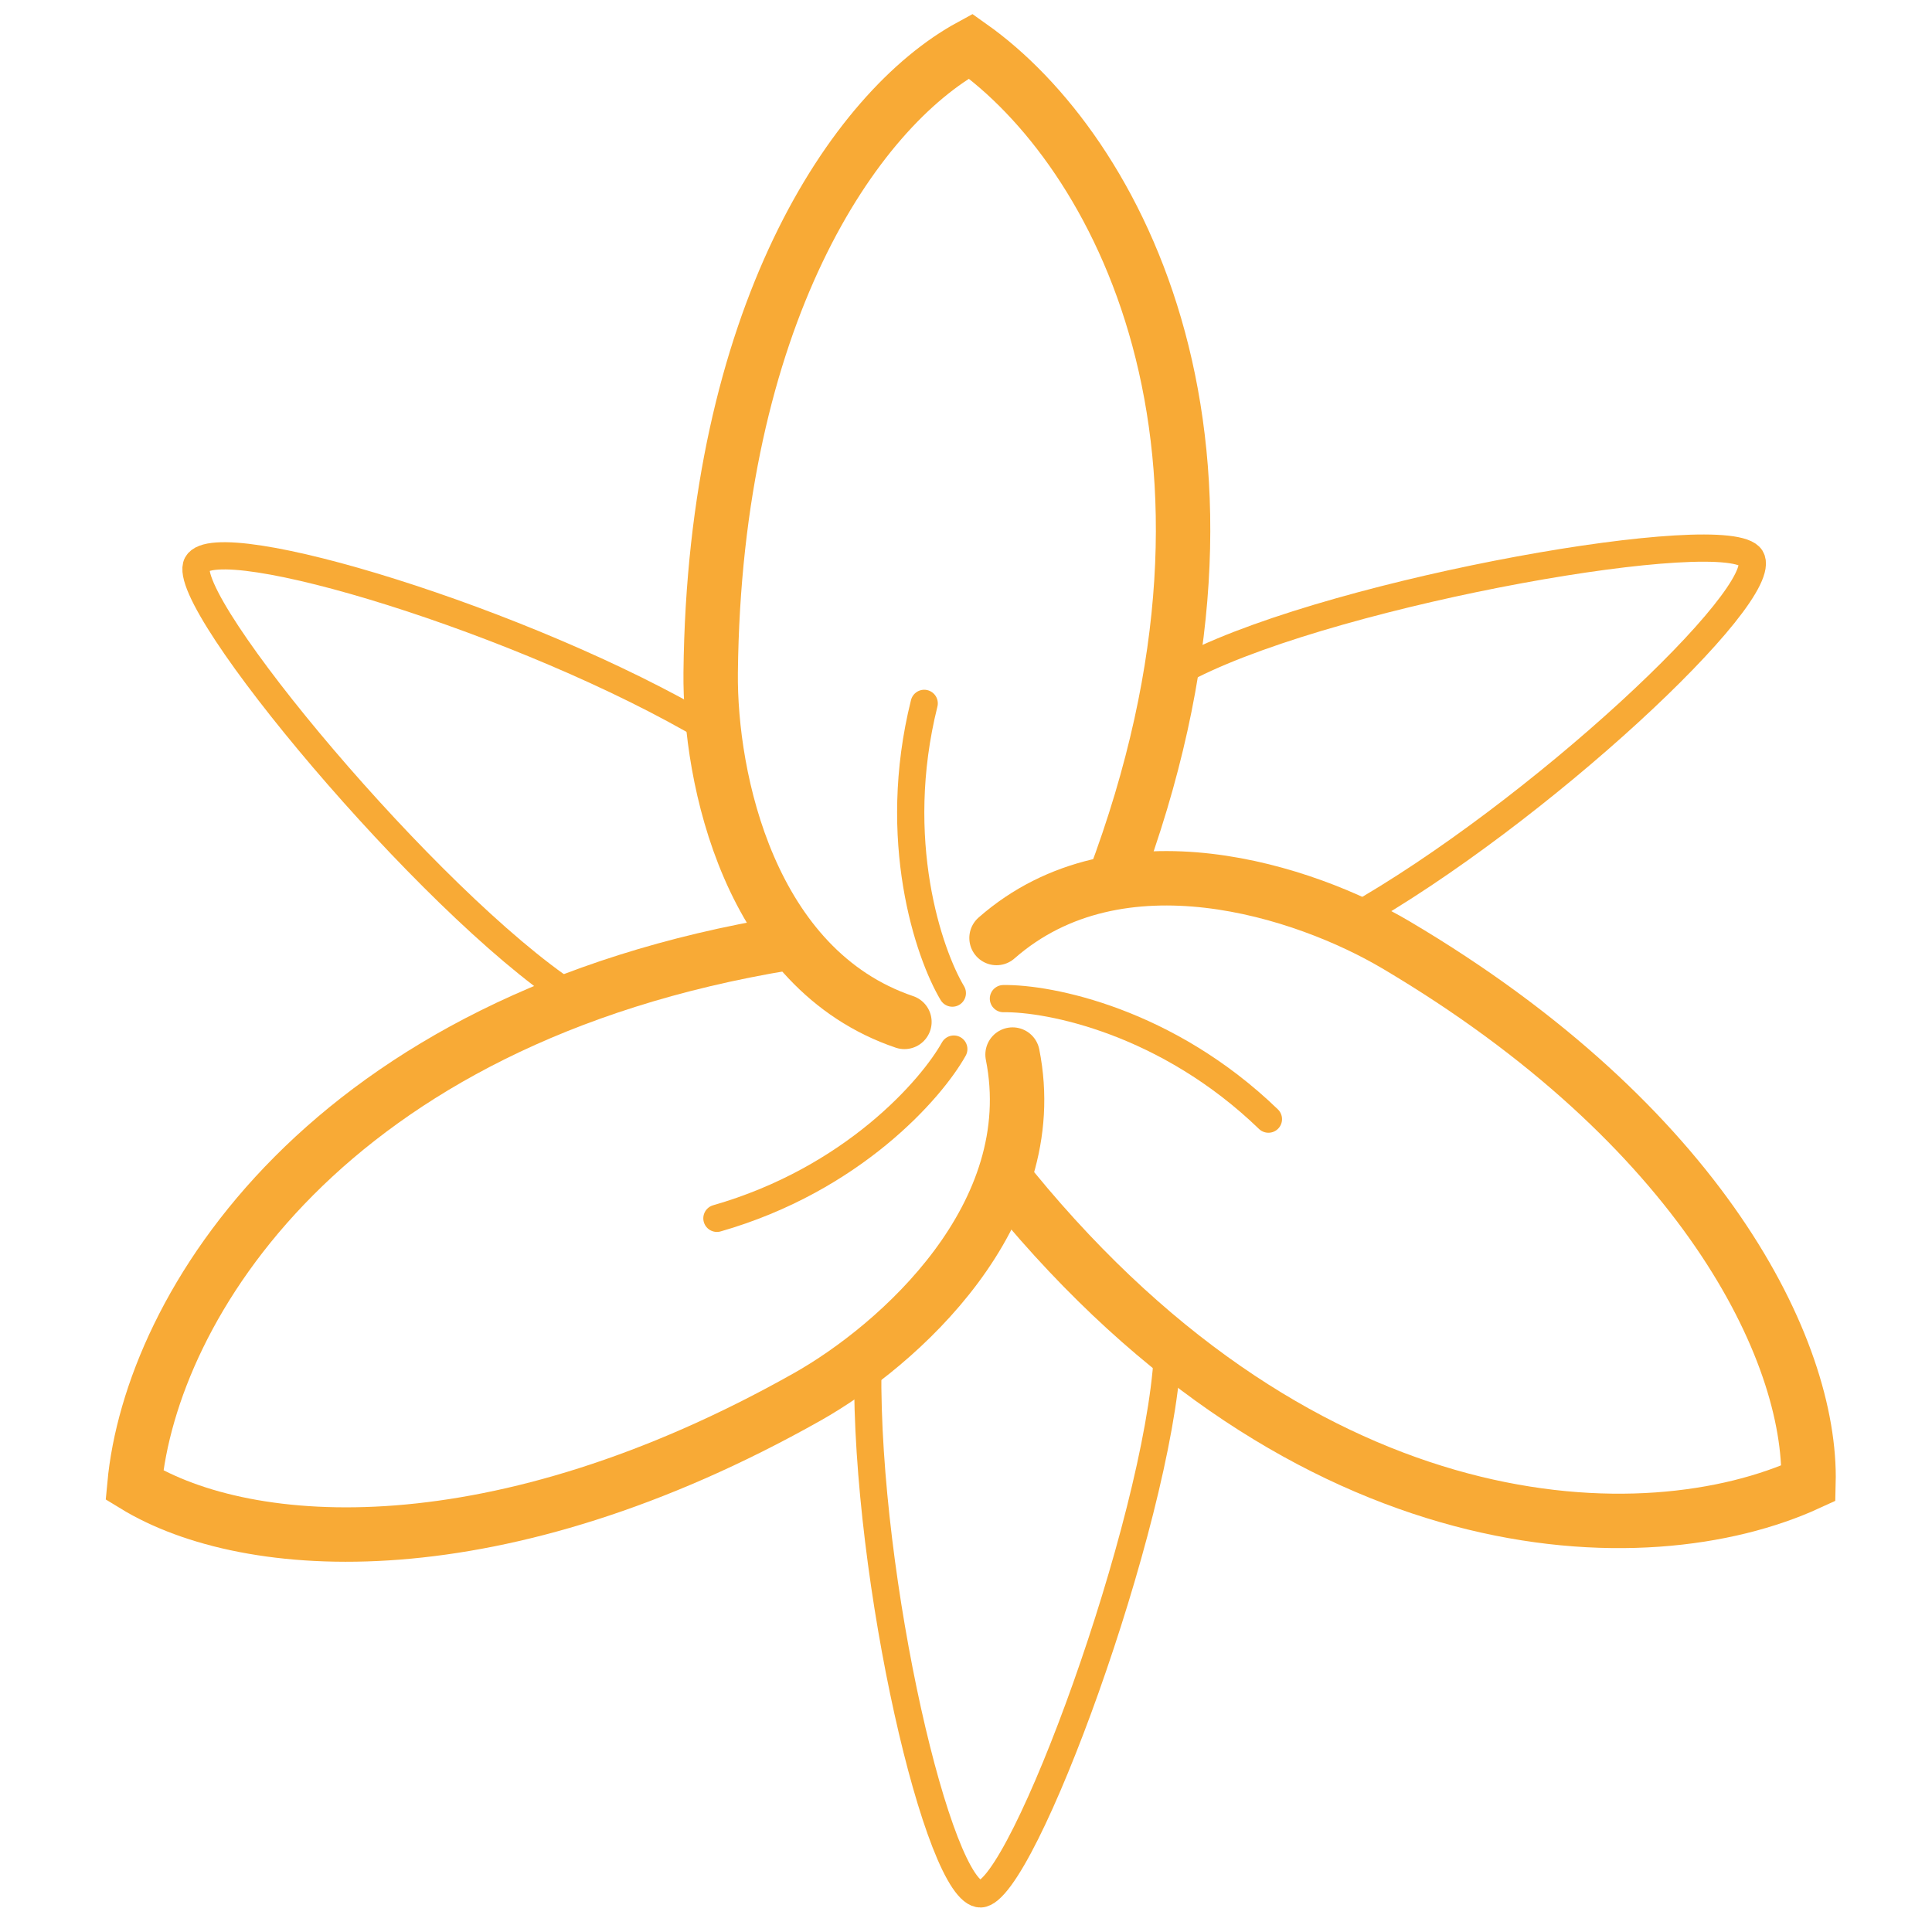
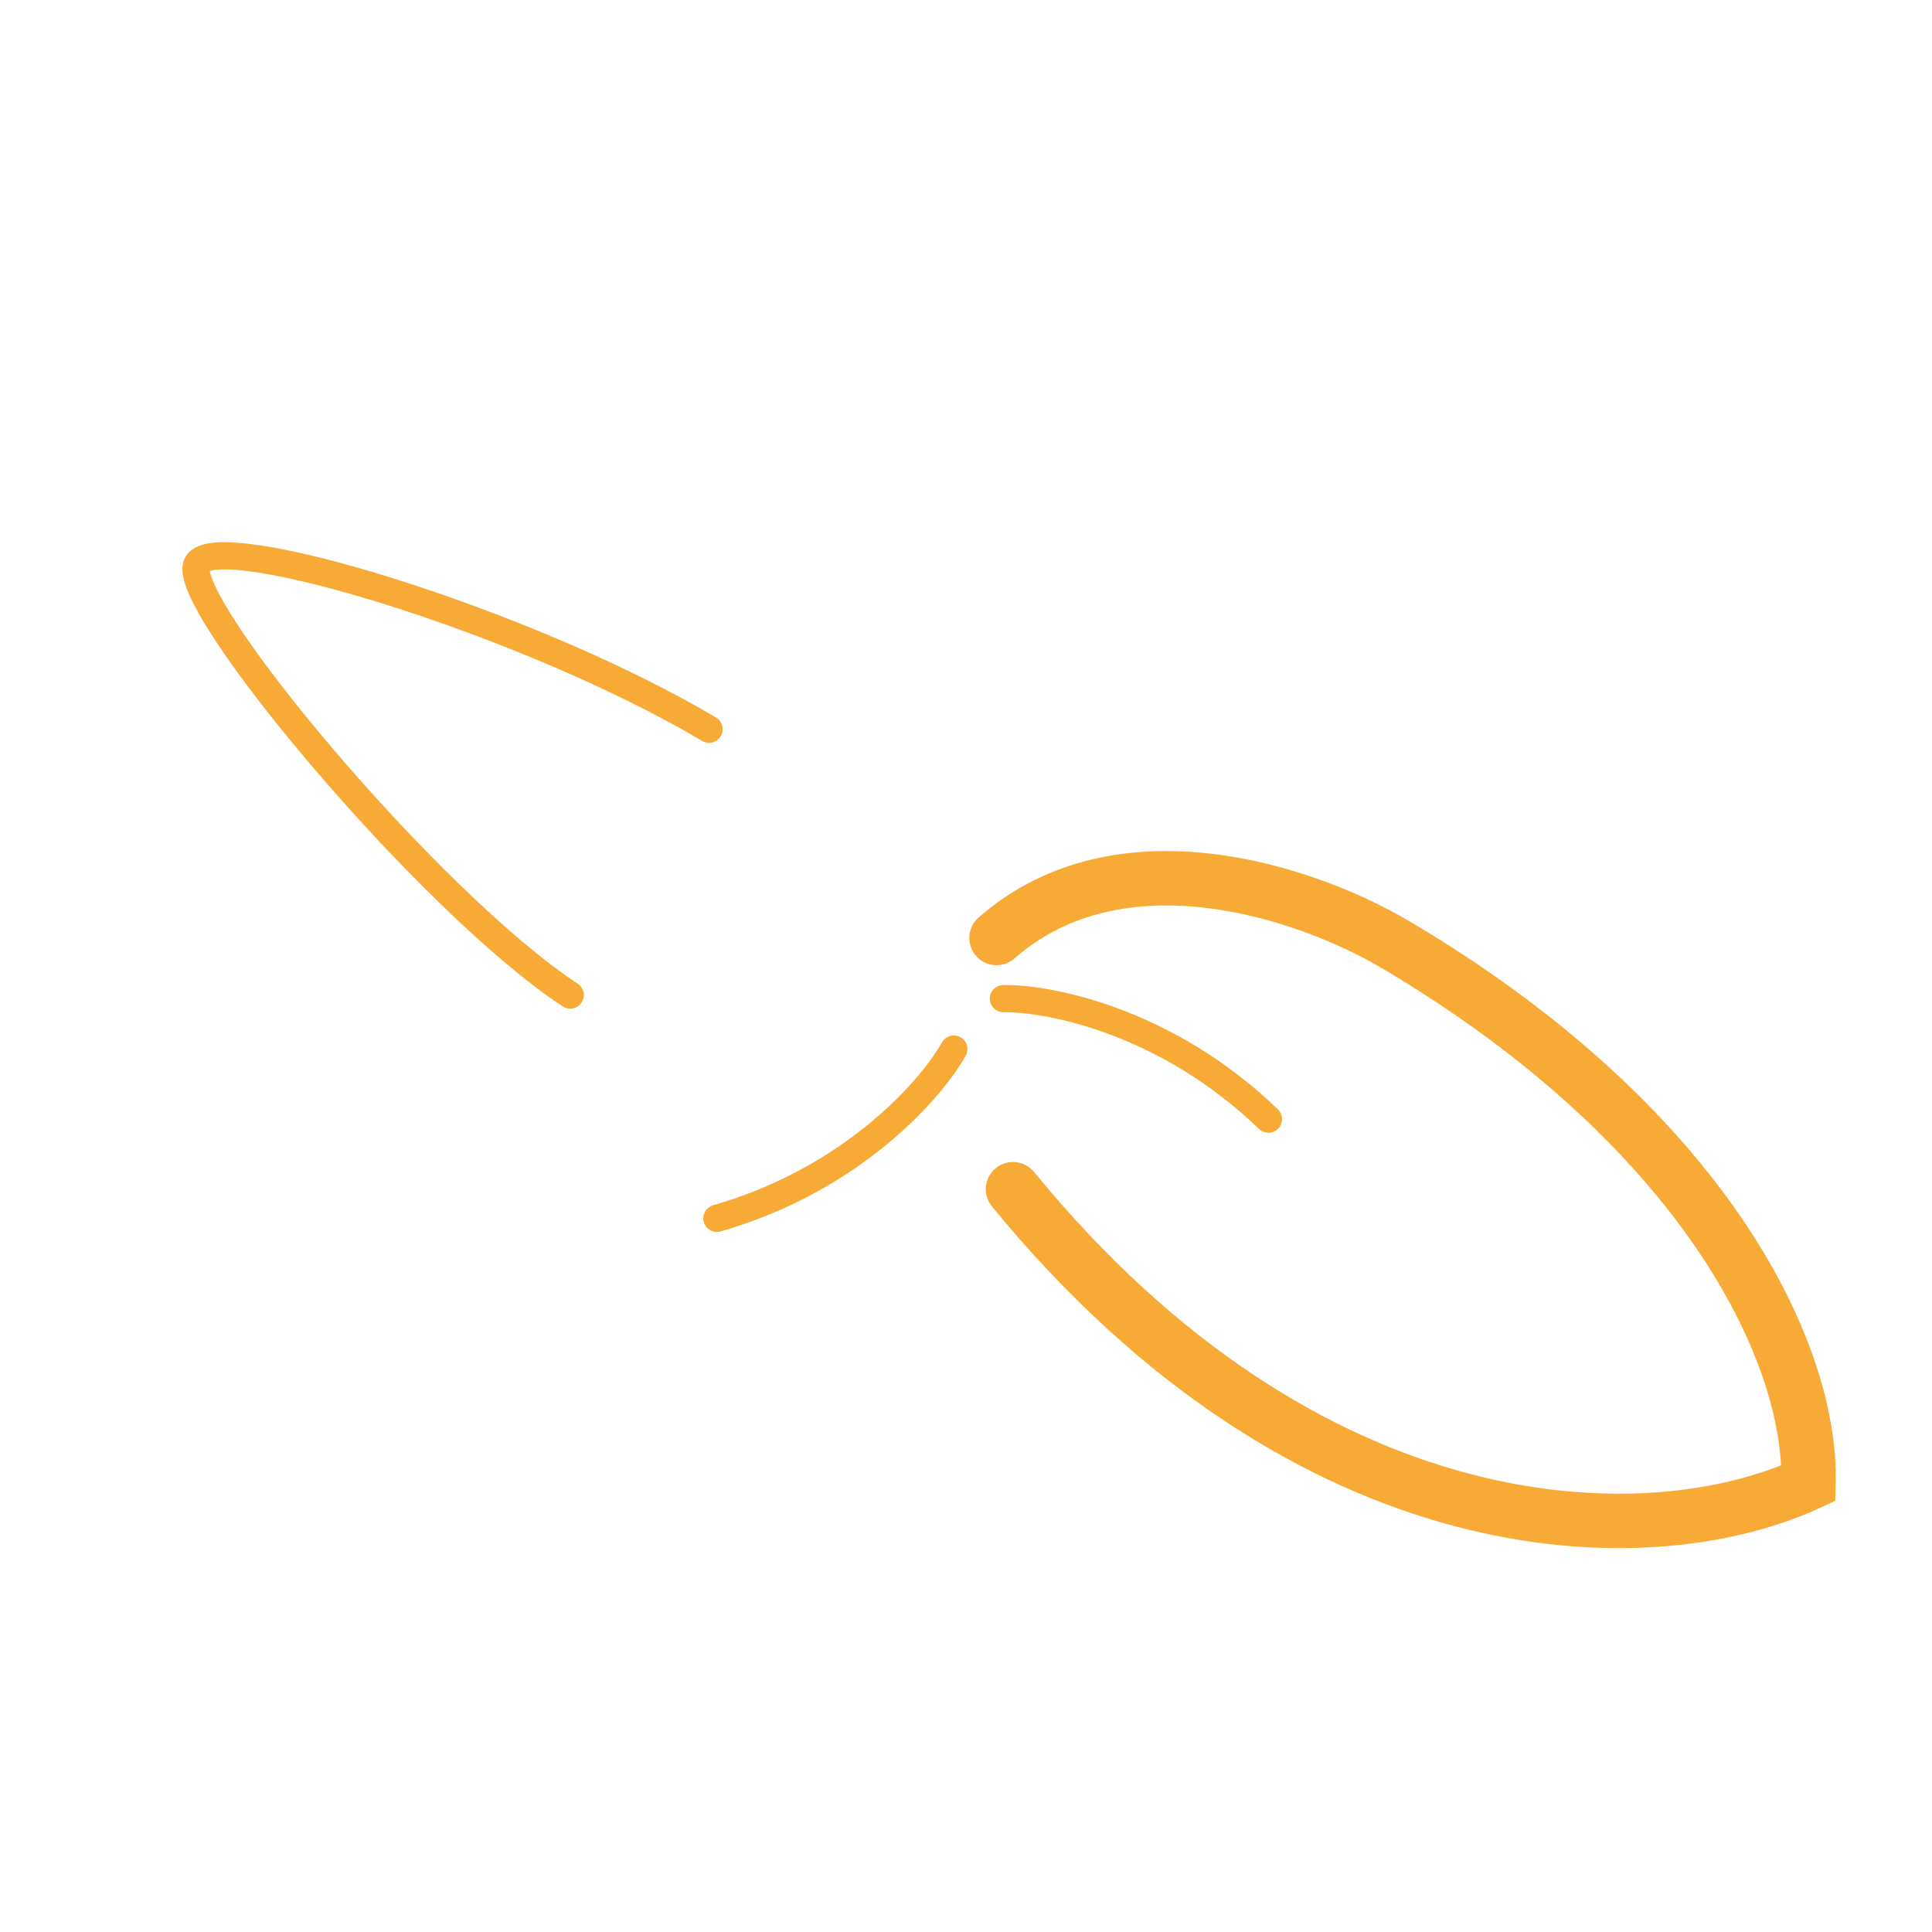
<svg xmlns="http://www.w3.org/2000/svg" width="71" height="71" viewBox="0 0 71 71" fill="none">
-   <path d="M33.237 37.554C27.537 35.623 26.076 28.589 26.117 24.72C26.254 11.695 31.348 4.047 35.67 1.695C41.029 5.489 46.987 16.358 40.93 32.415" stroke="#F8AA36" stroke-width="2" stroke-linecap="round" />
  <path d="M36.622 34.471C41.145 30.5 47.967 32.752 51.297 34.722C62.509 41.354 66.585 49.589 66.461 54.508C60.495 57.251 48.104 56.977 37.227 43.703" stroke="#F8AA36" stroke-width="2" stroke-linecap="round" />
-   <path d="M37.211 38.755C38.389 44.657 33.028 49.44 29.657 51.339C18.308 57.732 9.138 57.145 4.94 54.577C5.546 48.04 11.98 37.445 28.914 34.662" stroke="#F8AA36" stroke-width="2" stroke-linecap="round" />
  <path d="M20.954 36.567C15.754 33.149 6.515 22.07 7.242 20.723C7.969 19.376 19.334 22.817 26.057 26.797" stroke="#F8AA36" stroke-linecap="round" />
-   <path d="M42.903 49.803C42.543 56.015 37.568 69.557 36.038 69.6C34.508 69.644 31.805 58.081 31.89 50.269" stroke="#F8AA36" stroke-linecap="round" />
-   <path d="M43.769 24.454C49.329 21.659 63.544 19.198 64.346 20.501C65.149 21.805 56.487 29.926 49.679 33.759" stroke="#F8AA36" stroke-linecap="round" />
-   <path d="M34.998 36.497C34.13 35.042 32.709 30.876 33.964 25.848" stroke="#F8AA36" stroke-linecap="round" />
  <path d="M35.052 38.553C34.226 40.032 31.328 43.345 26.346 44.773" stroke="#F8AA36" stroke-linecap="round" />
  <path d="M36.875 36.699C38.568 36.675 42.886 37.527 46.614 41.128" stroke="#F8AA36" stroke-linecap="round" />
</svg>